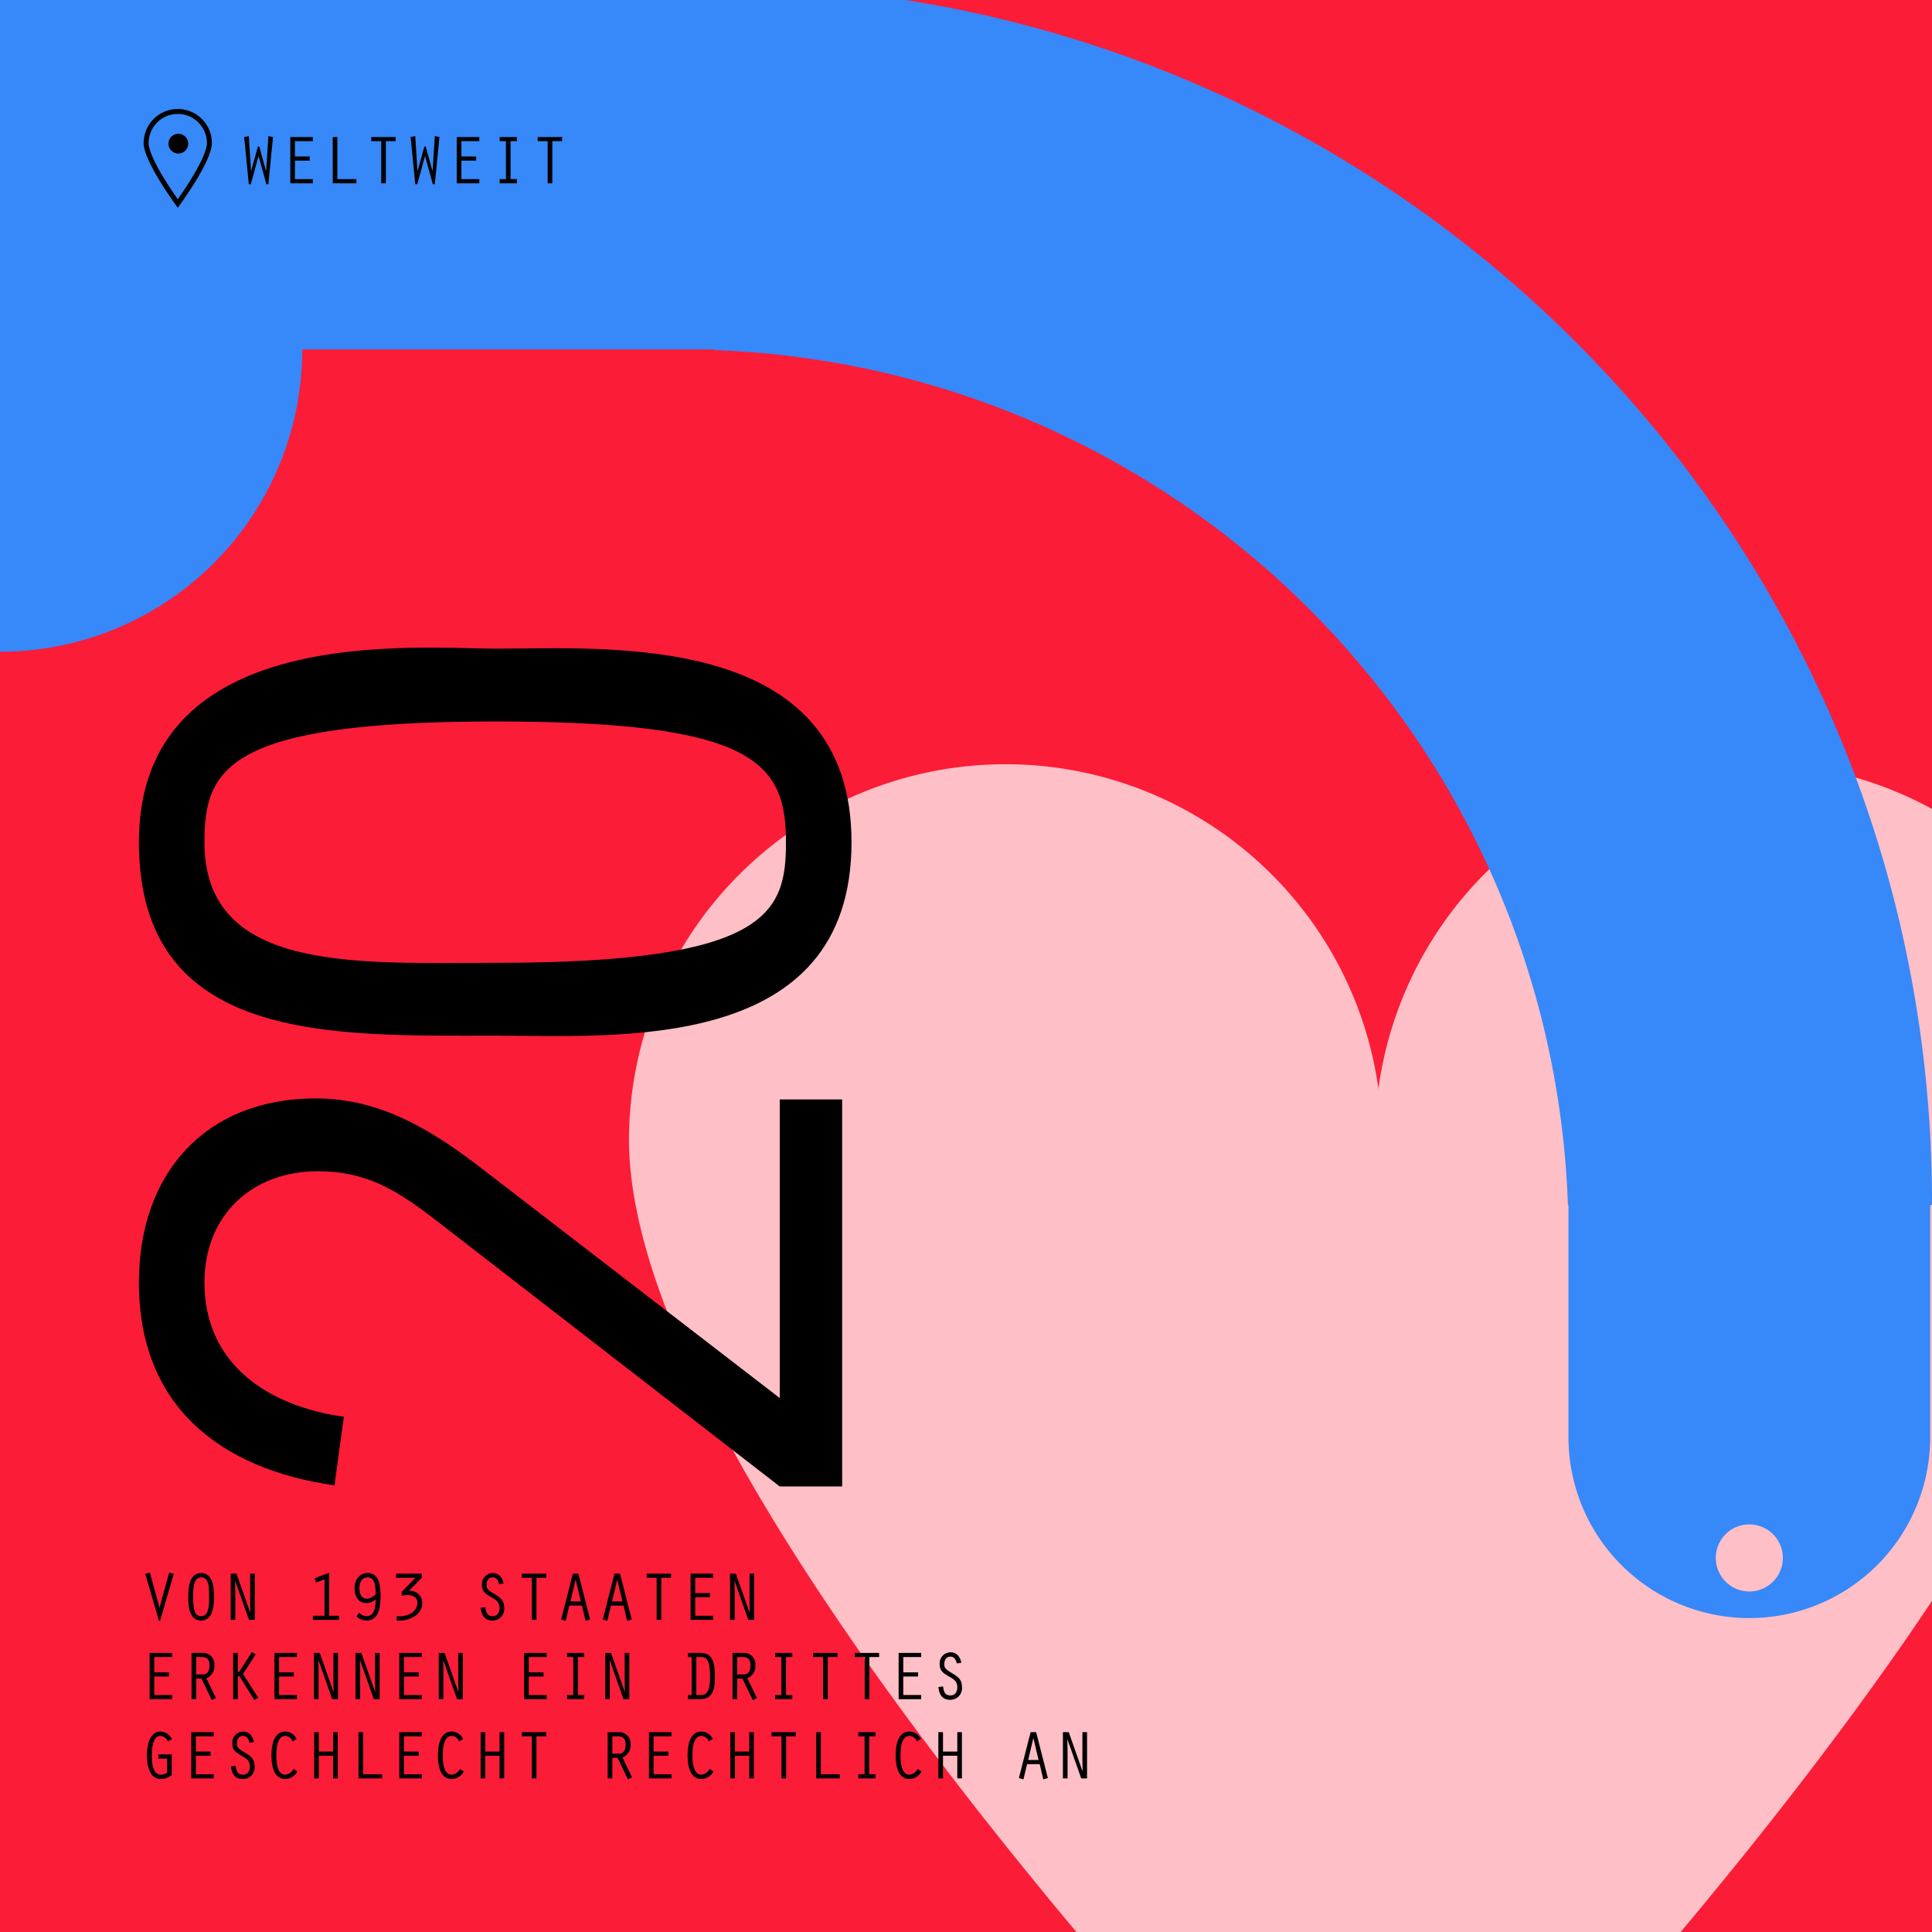
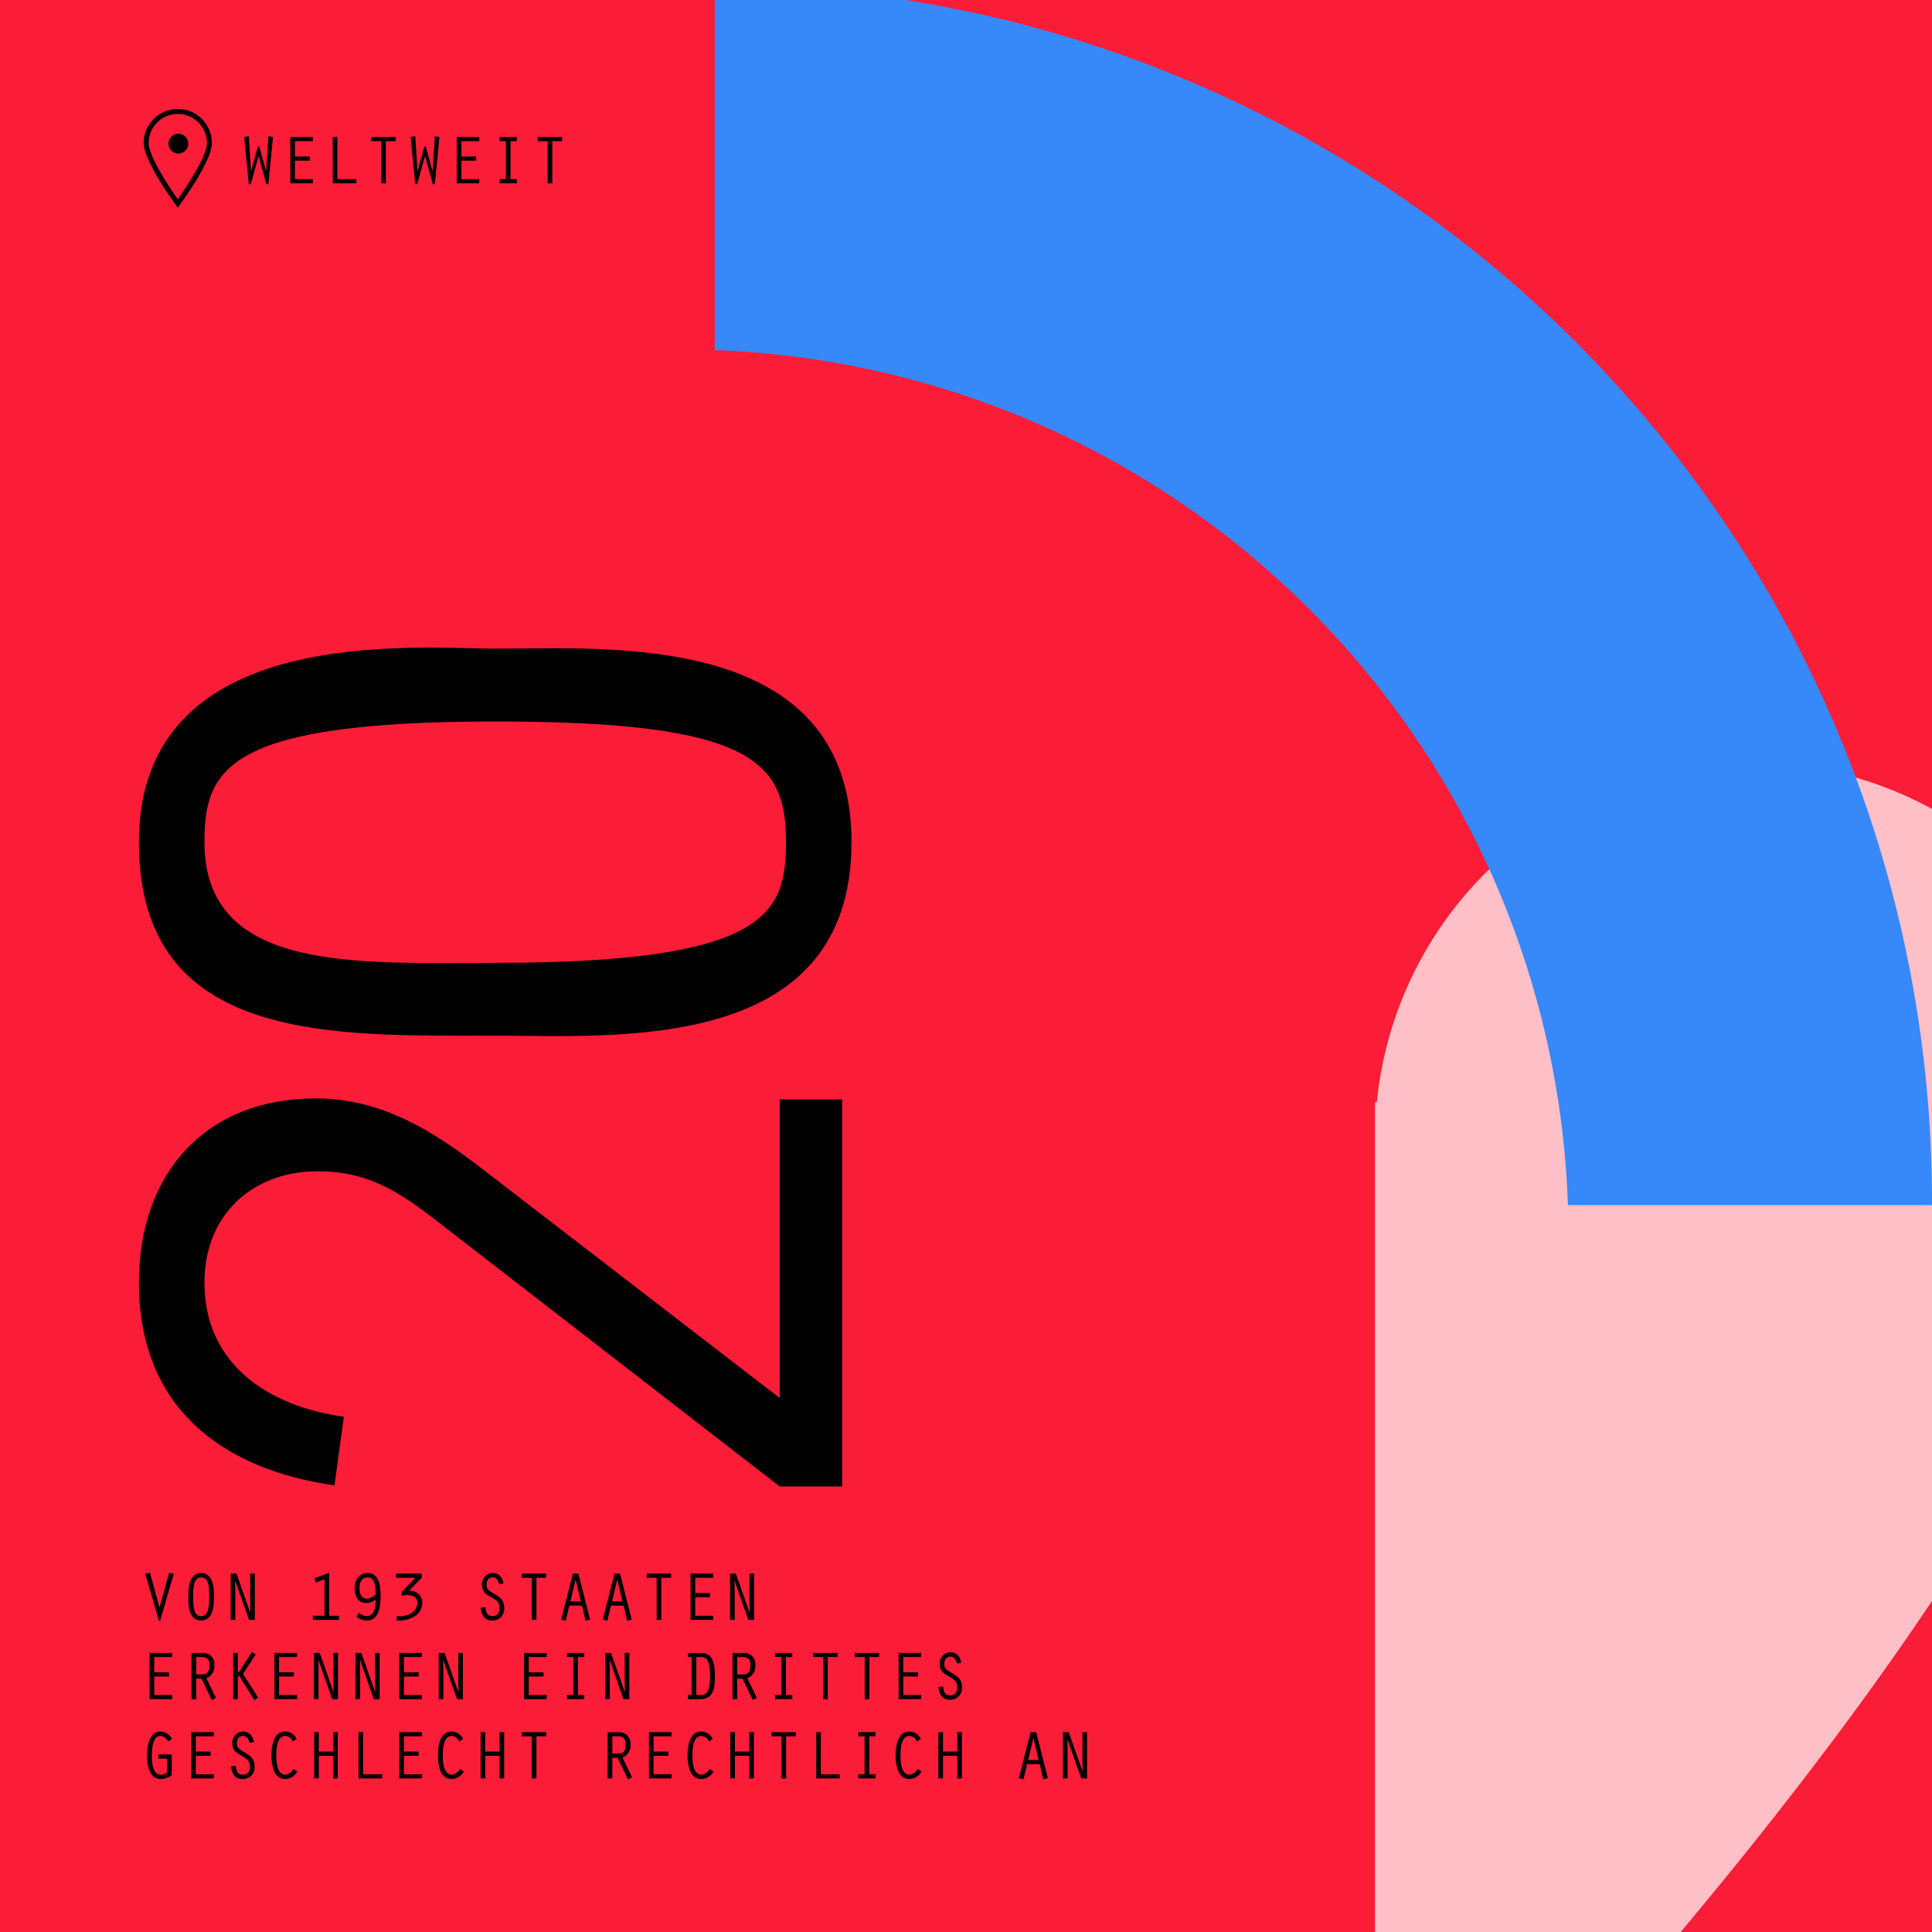
<svg xmlns="http://www.w3.org/2000/svg" width="390" height="390">
  <defs>
    <clipPath id="clip-infografik-06">
      <path d="M0 0h390v390H0z" />
    </clipPath>
    <style>.cls-2{fill:#ffbfc6}.cls-3{fill:#3788f9}</style>
  </defs>
  <g id="infografik-06" style="clip-path:url(#clip-infografik-06)">
    <path style="fill:#fb1c37" d="M0 0h390v390H0z" />
    <g id="Gruppe_5073" data-name="Gruppe 5073" transform="translate(-13.663 92.547)">
      <path id="Pfad_1831" data-name="Pfad 1831" class="cls-2" d="M352.246 77.407a76.013 76.013 0 0 0-151.652-7.534h-.372v235.569S352.246 153.418 352.246 77.407" transform="translate(91.001 60.058)" />
-       <path id="Pfad_1832" data-name="Pfad 1832" class="cls-2" d="M152.246 77.4a76.012 76.012 0 0 0-152.023 0c0 76.012 152.023 228.035 152.023 228.035Z" transform="translate(140.405 60.058)" />
    </g>
    <g id="Gruppe_5072" data-name="Gruppe 5072" transform="translate(-146.46 -201.999)">
-       <path id="Rechteck_1474" data-name="Rechteck 1474" class="cls-3" transform="translate(46.821 199)" d="M0 0h244.223v73.537H0z" />
      <path id="Pfad_1829" data-name="Pfad 1829" class="cls-3" d="M798.95 0v73.676A178.741 178.741 0 0 1 971.172 246.27h73.484c0-.185.014-.366.014-.55C1044.669 110.013 934.657 0 798.95 0" transform="translate(-508.209 199)" />
-       <path id="Pfad_1830" data-name="Pfad 1830" class="cls-3" d="M1080.658 401.669v47.4a36.508 36.508 0 1 0 73.016 0v-47.4Zm36.508 78.542a6.772 6.772 0 1 1 6.772-6.772 6.772 6.772 0 0 1-6.772 6.772" transform="translate(-617.583 43.051)" />
-       <path id="Pfad_1828" data-name="Pfad 1828" class="cls-3" d="M522.391 81.481a61.02 61.02 0 1 1-61.02-61.02 61.02 61.02 0 0 1 61.02 61.02" transform="translate(-314.911 191.056)" />
    </g>
    <path id="copy" d="M23.94 0h78.12v-12.6H41.79l45.78-59.43c7.98-10.29 14.7-20.79 14.7-34.23 0-22.26-15.12-35.7-37.17-35.7-24.78 0-37.59 16.17-40.95 39.48l13.86 1.89c2.1-15.12 10.5-28.14 27.09-28.14 13.65 0 22.47 9.66 22.47 22.89 0 11.34-5.25 17.85-11.76 26.25L23.94-12.6Z" transform="rotate(-90 247 77)" />
    <path id="copy-2" data-name="copy" d="M63-141.96c-40.74 0-39.06 39.06-39.06 72.03 0 24.15-3.78 71.82 39.06 71.82s39.06-49.35 39.06-71.82c0-15.75 5.46-72.03-39.06-72.03Zm0 13.23c14.91 0 24.36 4.62 24.36 58.8 0 52.08-8.19 58.59-24.36 58.59-14.28 0-24.36-3.57-24.36-58.59 0-27.93-2.1-58.8 24.36-58.8Z" transform="rotate(-90 201.5 31.5)" />
    <path id="copy-3" data-name="copy" d="M4.186 6.466 2.268-.52l-.952.2 2.772 9.502h.224L7.084-.324l-.952-.2-1.918 6.99ZM12.6-.464c-2.492 0-2.59 3.248-2.59 4.788 0 1.2-.07 4.8 2.59 4.8 2.632 0 2.59-3.626 2.59-4.8 0-1.232.042-4.788-2.59-4.788Zm0 .882c1.652 0 1.61 2.142 1.61 3.906 0 1.624.014 3.92-1.61 3.92-1.316 0-1.61-1.4-1.61-3.92 0-1.372-.042-3.906 1.61-3.906ZM18.564 9h.936V3.274l-.04-2.114.028-.028L22.26 9h1.176V-.338H22.5V5.4l.042 2.086-.028.028L19.74-.338h-1.176Zm18.942-.84h-2.352V9h5.292v-.84h-2V-.52L35.5.6l.294.854L37.506.8Zm6.454.154a3.085 3.085 0 0 0 2.072.812c2.548 0 2.786-3 2.786-4.9 0-1.778-.14-4.69-2.562-4.69-1.792 0-2.674 1.414-2.674 3.064 0 1.554.644 3 2.408 3a2.7 2.7 0 0 0 1.848-.756c-.042 1.246-.14 3.4-1.834 3.4a2.251 2.251 0 0 1-1.512-.7Zm3.878-4.494a2.7 2.7 0 0 1-1.708.9c-1.26 0-1.568-1.078-1.568-2.142 0-1.148.49-2.156 1.638-2.156.882-.004 1.638.528 1.638 3.398Zm5.25.28a9.622 9.622 0 0 1 1.092-.112c1.036 0 2.086.378 2.086 1.568a2.648 2.648 0 0 1-1.5 2.24 5.2 5.2 0 0 1-2.688.448v.882a6.082 6.082 0 0 0 3.472-.756 3.253 3.253 0 0 0 1.694-2.842 2.413 2.413 0 0 0-2.7-2.38L57.134.5v-.84h-5.18V.5h3.892l-2.758 2.844Zm20.566-2.45c-.238-1.176-.882-2.114-2.2-2.114a2.231 2.231 0 0 0-2.17 2.38c0 1.372.714 1.82 1.792 2.45.966.56 1.764.98 1.764 2.212 0 1.12-.574 1.666-1.386 1.666-1.134 0-1.358-.784-1.484-1.82l-.938.126c.14 1.484.742 2.576 2.394 2.576a2.336 2.336 0 0 0 2.354-2.632c0-1.442-.784-2.016-1.932-2.7-1.47-.882-1.624-1.12-1.624-1.876 0-.784.35-1.5 1.232-1.5.8 0 1.134.686 1.288 1.372ZM79.352 9h.938V.5h1.974v-.84h-4.928V.5h2.016Zm10.122-2.884.726 3.066.924-.252L88.76-.338h-1.12L85.274 8.93l.924.252.728-3.066Zm-.224-.84h-2.1L88.186.908h.028Zm8.624.84.726 3.066.924-.252L97.16-.338h-1.12L93.674 8.93l.924.252.728-3.066Zm-.224-.84h-2.1L96.586.908h.028ZM104.552 9h.938V.5h1.974v-.84h-4.928V.5h2.016Zm6.848 0h4.55v-.84h-3.612V4.422h2.982v-.84h-2.982V.5h3.612v-.84h-4.55Zm7.966 0h.938V3.274l-.044-2.114.028-.028L123.06 9h1.176V-.338h-.936V5.4l.042 2.086-.028.028-2.774-7.852h-1.176ZM2.2 25h4.55v-.84H3.136v-3.738h2.982v-.84H3.136V16.5h3.612v-.84H2.2Zm9.408-8.5h1.148c.952 0 1.54.42 1.54 1.638 0 1.26-.5 1.862-1.316 1.862h-1.374Zm-.94 8.5h.938v-4.158h1.05l2.1 4.34.84-.406-1.932-4a2.567 2.567 0 0 0 1.61-2.632 2.255 2.255 0 0 0-2.086-2.478h-2.52Zm9.338-9.338h-.938V25h.938v-4.648h.322l3.01 4.83.784-.476-3.066-4.8 2.562-3.948-.756-.476-2.6 4.032h-.252ZM27.4 25h4.55v-.84h-3.614v-3.738h2.982v-.84h-2.982V16.5h3.612v-.84H27.4Zm7.966 0h.934v-5.726l-.04-2.114.028-.028L39.06 25h1.176v-9.338H39.3V21.4l.042 2.086-.028.028-2.774-7.852h-1.176Zm8.4 0h.934v-5.726l-.04-2.114.028-.028L47.46 25h1.176v-9.338H47.7V21.4l.042 2.086-.028.028-2.774-7.852h-1.176Zm8.834 0h4.55v-.84h-3.614v-3.738h2.982v-.84h-2.982V16.5h3.612v-.84H52.6Zm7.966 0h.934v-5.726l-.04-2.114.028-.028L64.26 25h1.176v-9.338H64.5V21.4l.042 2.086-.028.028-2.774-7.852h-1.176ZM77.8 25h4.55v-.84h-3.614v-3.738h2.982v-.84h-2.982V16.5h3.612v-.84H77.8Zm9.926-.84h-1.26V25h3.472v-.84h-1.276V16.5h1.274v-.84h-3.472v.84h1.26Zm6.44.84h.934v-5.726l-.04-2.114.028-.028L97.86 25h1.176v-9.338H98.1V21.4l.042 2.086-.028.028-2.774-7.852h-1.176Zm17.458-8.5v7.66h-.756V25h2.492c2.842 0 2.954-2.6 2.954-4.662 0-3.85-1.106-4.676-2.982-4.676h-2.464v.84Zm.938 0h.994c.826 0 1.778.28 1.778 3.836 0 3.528-.868 3.822-2 3.822h-.77Zm8.246 0h1.148c.952 0 1.54.42 1.54 1.638 0 1.26-.5 1.862-1.316 1.862h-1.372Zm-.938 8.5h.938v-4.158h1.05l2.1 4.34.84-.406-1.932-4a2.567 2.567 0 0 0 1.61-2.632 2.255 2.255 0 0 0-2.086-2.478h-2.52Zm9.856-.84h-1.26V25h3.472v-.84h-1.274V16.5h1.274v-.84h-3.472v.84h1.26Zm8.428.84h.938v-8.5h1.974v-.84h-4.928v.84h2.016Zm8.4 0h.938v-8.5h1.974v-.84h-4.928v.84h2.016Zm6.846 0h4.55v-.84h-3.612v-3.738h2.982v-.84h-2.982V16.5h3.612v-.84h-4.55Zm12.656-7.35c-.238-1.176-.882-2.114-2.2-2.114a2.231 2.231 0 0 0-2.17 2.38c0 1.372.714 1.82 1.792 2.45.966.56 1.764.98 1.764 2.212 0 1.12-.574 1.666-1.386 1.666-1.134 0-1.358-.784-1.484-1.82l-.938.126c.14 1.484.742 2.576 2.394 2.576a2.336 2.336 0 0 0 2.352-2.632c0-1.442-.784-2.016-1.932-2.7-1.47-.882-1.624-1.12-1.624-1.876 0-.784.35-1.5 1.232-1.5.8 0 1.134.686 1.288 1.372ZM6.664 36.156H3.976V37h1.75v2.81a2.084 2.084 0 0 1-1.218.434c-.924 0-1.862-.658-1.862-3.864 0-1.106.14-3.962 1.694-3.962a1.841 1.841 0 0 1 1.568 1.12l.826-.5a2.743 2.743 0 0 0-2.338-1.5c-2.324 0-2.73 3.066-2.73 4.816 0 1.862.42 4.774 2.828 4.774a3.521 3.521 0 0 0 2.17-.812ZM10.6 41h4.55v-.84h-3.614v-3.738h2.982v-.84h-2.982V32.5h3.612v-.84H10.6Zm12.656-7.35c-.238-1.176-.882-2.114-2.2-2.114a2.231 2.231 0 0 0-2.17 2.38c0 1.372.714 1.82 1.792 2.45.966.56 1.764.98 1.764 2.212 0 1.12-.574 1.666-1.386 1.666-1.134 0-1.358-.784-1.484-1.82l-.938.126c.14 1.484.742 2.576 2.394 2.576a2.336 2.336 0 0 0 2.352-2.632c0-1.442-.784-2.016-1.932-2.7-1.47-.882-1.624-1.12-1.624-1.876 0-.784.35-1.5 1.232-1.5.8 0 1.134.686 1.288 1.372Zm7.994 5.418a2.124 2.124 0 0 1-1.65 1.176c-1.708 0-1.82-2.688-1.82-3.906s.112-3.92 1.82-3.92a1.716 1.716 0 0 1 1.484 1.106l.8-.476a2.547 2.547 0 0 0-2.284-1.512c-2.436 0-2.8 2.94-2.8 4.8s.364 4.788 2.8 4.788a2.863 2.863 0 0 0 2.418-1.524ZM35.42 41h.938v-4.578h2.884V41h.938v-9.338h-.938v3.92h-2.884v-3.92h-.938Zm8.946 0h4.774v-.84H45.3v-8.5h-.938Zm8.234 0h4.55v-.84h-3.614v-3.738h2.982v-.84h-2.982V32.5h3.612v-.84H52.6Zm12.25-1.932a2.124 2.124 0 0 1-1.65 1.176c-1.708 0-1.82-2.688-1.82-3.906s.112-3.92 1.82-3.92a1.716 1.716 0 0 1 1.484 1.106l.8-.476a2.547 2.547 0 0 0-2.284-1.512c-2.436 0-2.8 2.94-2.8 4.8s.364 4.788 2.8 4.788a2.863 2.863 0 0 0 2.418-1.524ZM69.02 41h.938v-4.578h2.884V41h.938v-9.338h-.938v3.92h-2.884v-3.92h-.938Zm10.332 0h.938v-8.5h1.974v-.84h-4.928v.84h2.016Zm16.254-8.5h1.148c.952 0 1.54.42 1.54 1.638 0 1.26-.5 1.862-1.316 1.862h-1.372Zm-.938 8.5h.938v-4.158h1.05l2.1 4.34.84-.406-1.932-4a2.567 2.567 0 0 0 1.61-2.632 2.255 2.255 0 0 0-2.086-2.478h-2.52ZM103 41h4.55v-.84h-3.612v-3.738h2.982v-.84h-2.982V32.5h3.612v-.84H103Zm12.25-1.932a2.124 2.124 0 0 1-1.652 1.176c-1.708 0-1.82-2.688-1.82-3.906s.112-3.92 1.82-3.92a1.716 1.716 0 0 1 1.484 1.106l.8-.476a2.547 2.547 0 0 0-2.282-1.512c-2.436 0-2.8 2.94-2.8 4.8s.364 4.788 2.8 4.788a2.863 2.863 0 0 0 2.422-1.526ZM119.42 41h.938v-4.578h2.884V41h.938v-9.338h-.938v3.92h-2.884v-3.92h-.938Zm10.332 0h.938v-8.5h1.974v-.84h-4.928v.84h2.016Zm7.014 0h4.774v-.84h-3.84v-8.5h-.938Zm9.758-.84h-1.26V41h3.472v-.84h-1.274V32.5h1.274v-.84h-3.472v.84h1.26Zm10.724-1.092a2.124 2.124 0 0 1-1.652 1.176c-1.708 0-1.82-2.688-1.82-3.906s.112-3.92 1.82-3.92a1.716 1.716 0 0 1 1.484 1.106l.8-.476a2.547 2.547 0 0 0-2.282-1.512c-2.436 0-2.8 2.94-2.8 4.8s.364 4.788 2.8 4.788a2.863 2.863 0 0 0 2.422-1.526ZM161.42 41h.938v-4.578h2.884V41h.938v-9.338h-.938v3.92h-2.884v-3.92h-.938Zm20.454-2.884.728 3.066.924-.252-2.366-9.268h-1.12l-2.366 9.268.924.252.728-3.066Zm-.224-.84h-2.1l1.036-4.368h.028ZM186.564 41h.938v-5.726l-.042-2.114.028-.028L190.26 41h1.176v-9.338h-.936V37.4l.042 2.086-.028.028-2.772-7.854h-1.176Z" transform="translate(28 318)" />
    <path id="copy-4" data-name="copy" d="m6.174-9.52-.448 7.014H5.7L4.34-7.42h-.28L2.7-2.506h-.026L2.226-9.52l-.938.182.938 9.52h.406L4.186-5.46h.028L5.768.182h.406l.938-9.52ZM10.6 0h4.55v-.84h-3.614v-3.738h2.982v-.84h-2.982V-8.5h3.612v-.84H10.6Zm8.568 0h4.772v-.84H20.1v-8.5h-.938Zm9.786 0h.938v-8.5h1.974v-.84h-4.93v.84h2.016Zm10.82-9.52-.448 7.014H39.3L37.94-7.42h-.28L36.3-2.506h-.028l-.446-7.014-.938.182.938 9.52h.406l1.554-5.642h.028L39.368.182h.406l.938-9.52ZM44.2 0h4.55v-.84h-3.614v-3.738h2.982v-.84h-2.982V-8.5h3.612v-.84H44.2Zm9.926-.84h-1.26V0h3.472v-.84h-1.276V-8.5h1.274v-.84h-3.472v.84h1.26Zm8.426.84h.938v-8.5h1.974v-.84h-4.928v.84h2.016Z" transform="translate(48 37)" />
    <g id="Gruppe_5145" data-name="Gruppe 5145" transform="translate(0 -2)">
      <g id="Pfad_1960" data-name="Pfad 1960" style="fill:none">
        <path d="M6.887 0a6.887 6.887 0 0 1 6.887 6.887c0 3.8-6.887 13.043-6.887 13.043S0 10.691 0 6.887A6.887 6.887 0 0 1 6.887 0Z" style="stroke:none" transform="translate(29 24)" />
        <path d="M6.887 1A5.894 5.894 0 0 0 1 6.887c0 .78.427 2.782 3.287 7.41a79.32 79.32 0 0 0 2.6 3.922 79.316 79.316 0 0 0 2.593-3.91c2.866-4.637 3.294-6.64 3.294-7.422A5.894 5.894 0 0 0 6.887 1m0-1a6.887 6.887 0 0 1 6.887 6.887c0 3.804-6.887 13.043-6.887 13.043S0 10.69 0 6.887A6.887 6.887 0 0 1 6.887 0Z" style="fill:#000;stroke:none" transform="translate(29 24)" />
      </g>
      <circle id="Ellipse_326" data-name="Ellipse 326" cx="2" cy="2" r="2" transform="translate(34 29)" />
    </g>
  </g>
</svg>